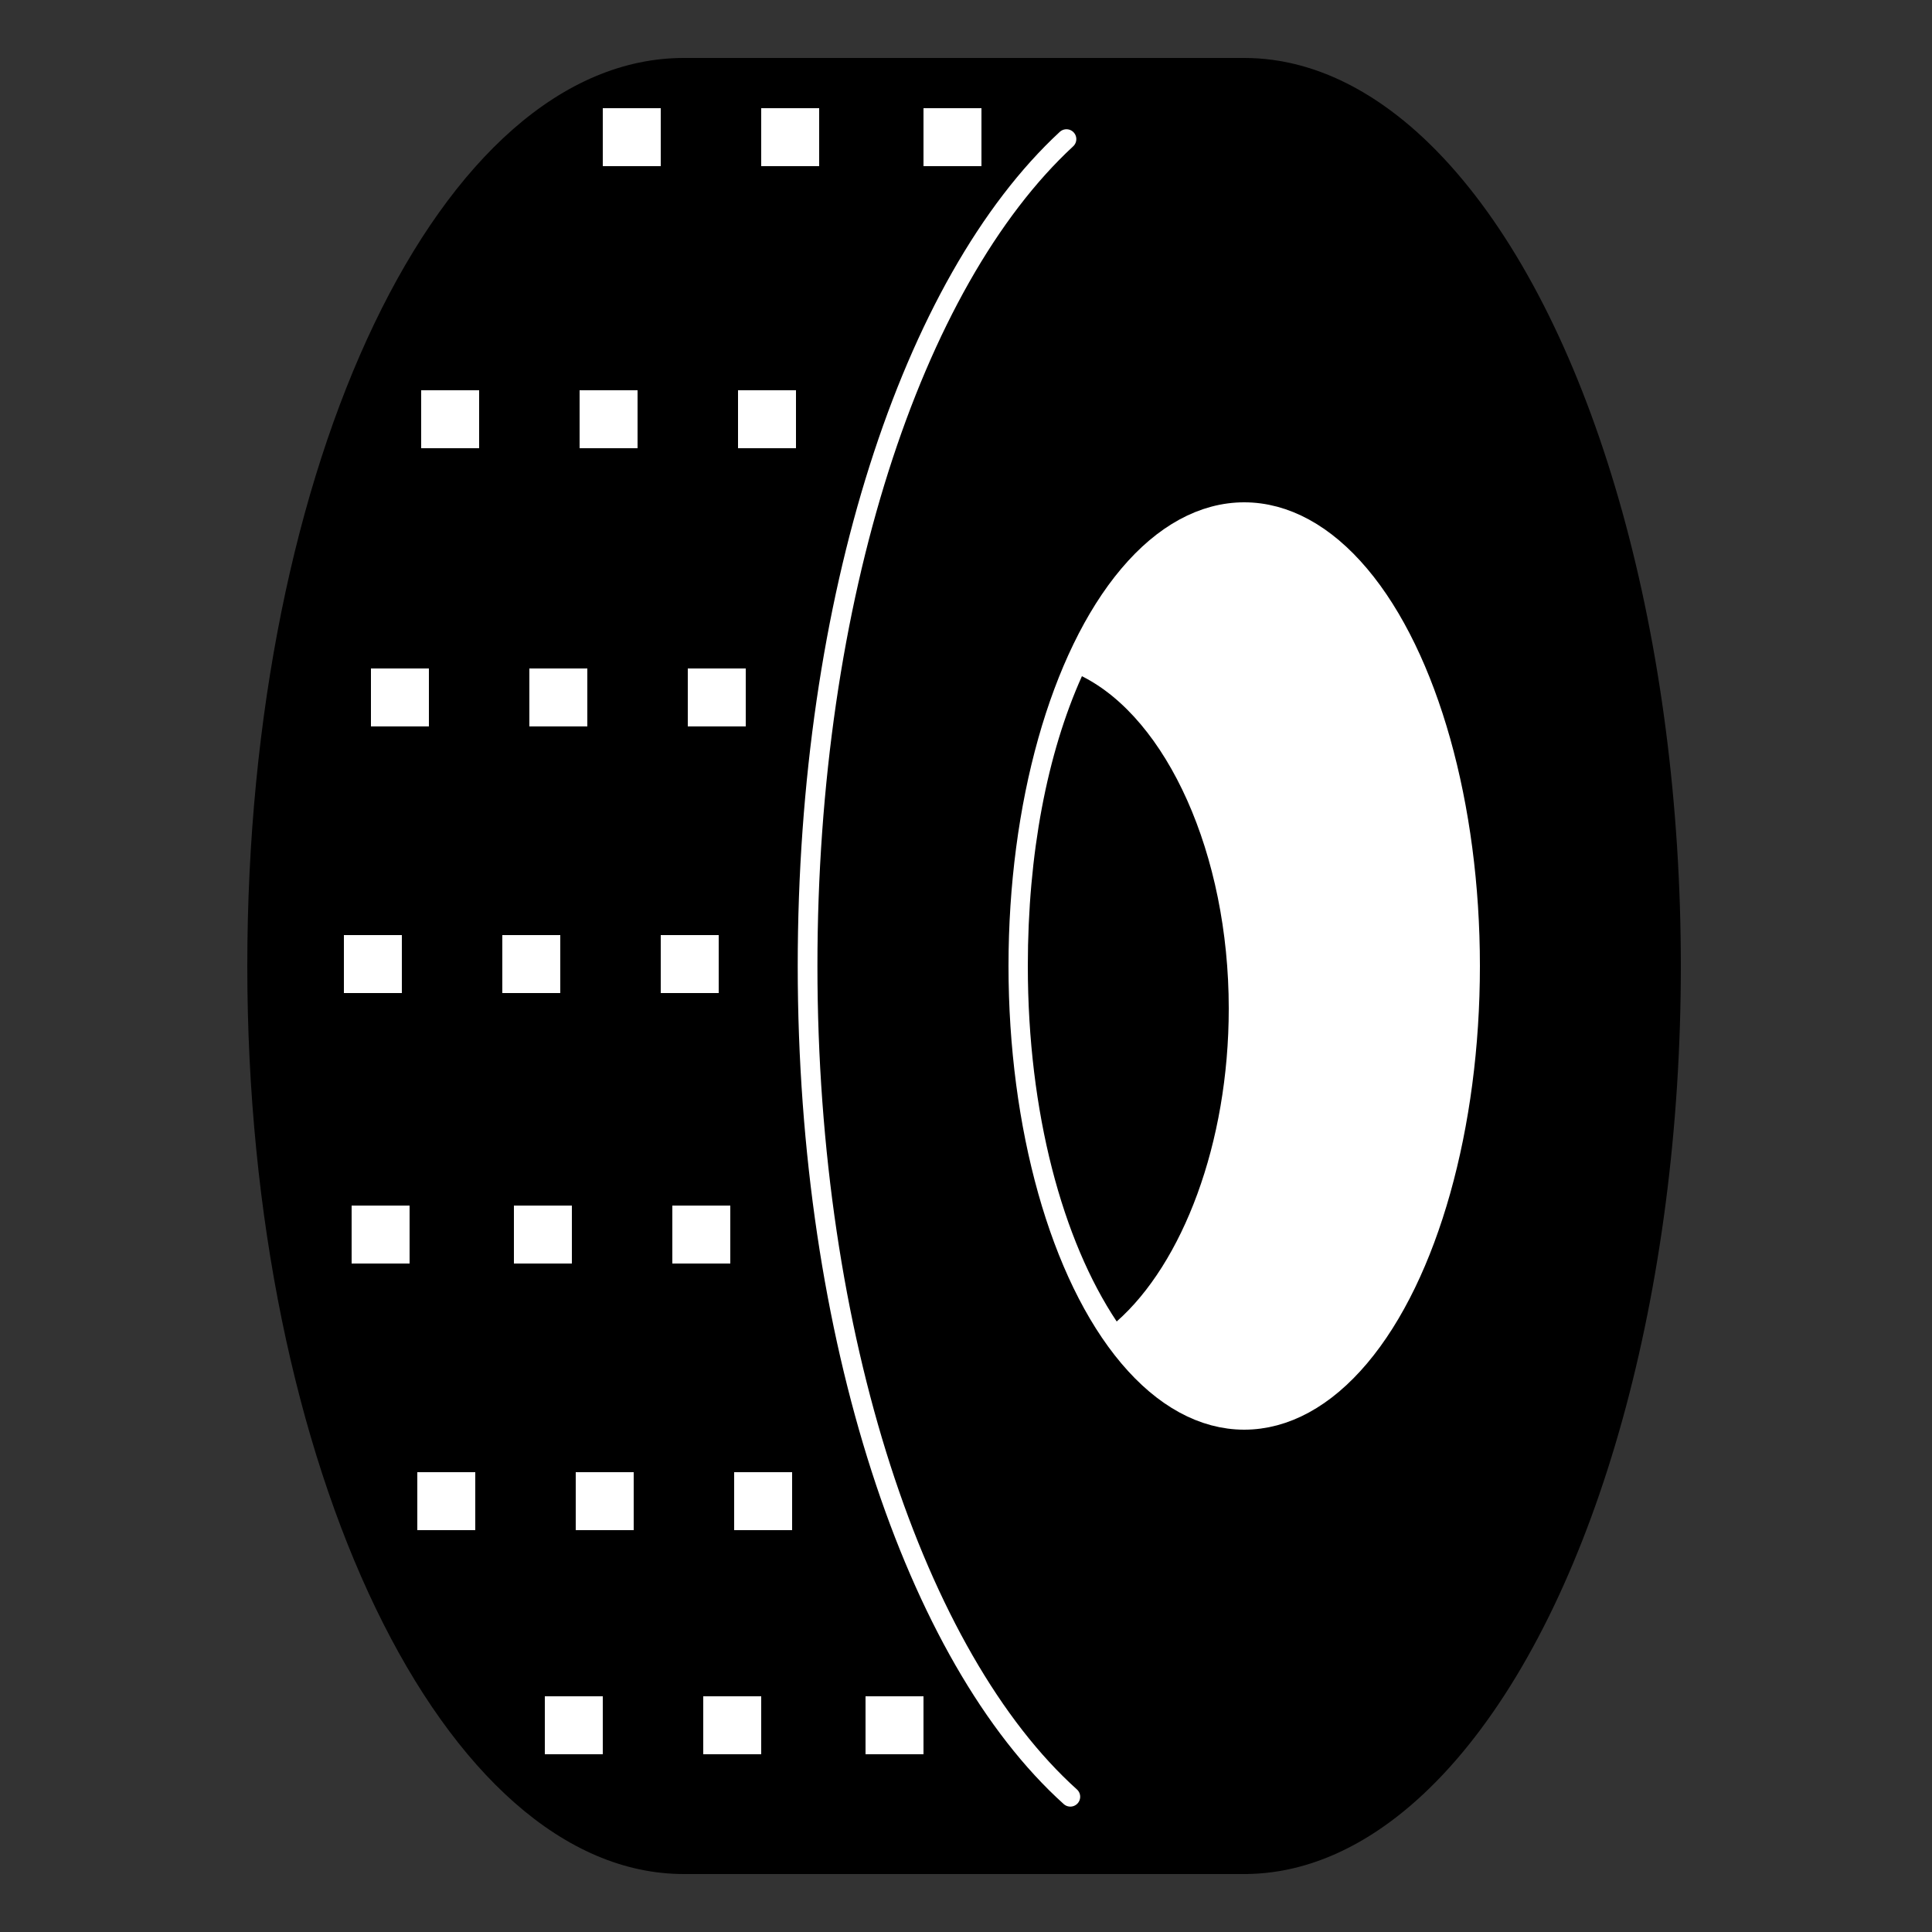
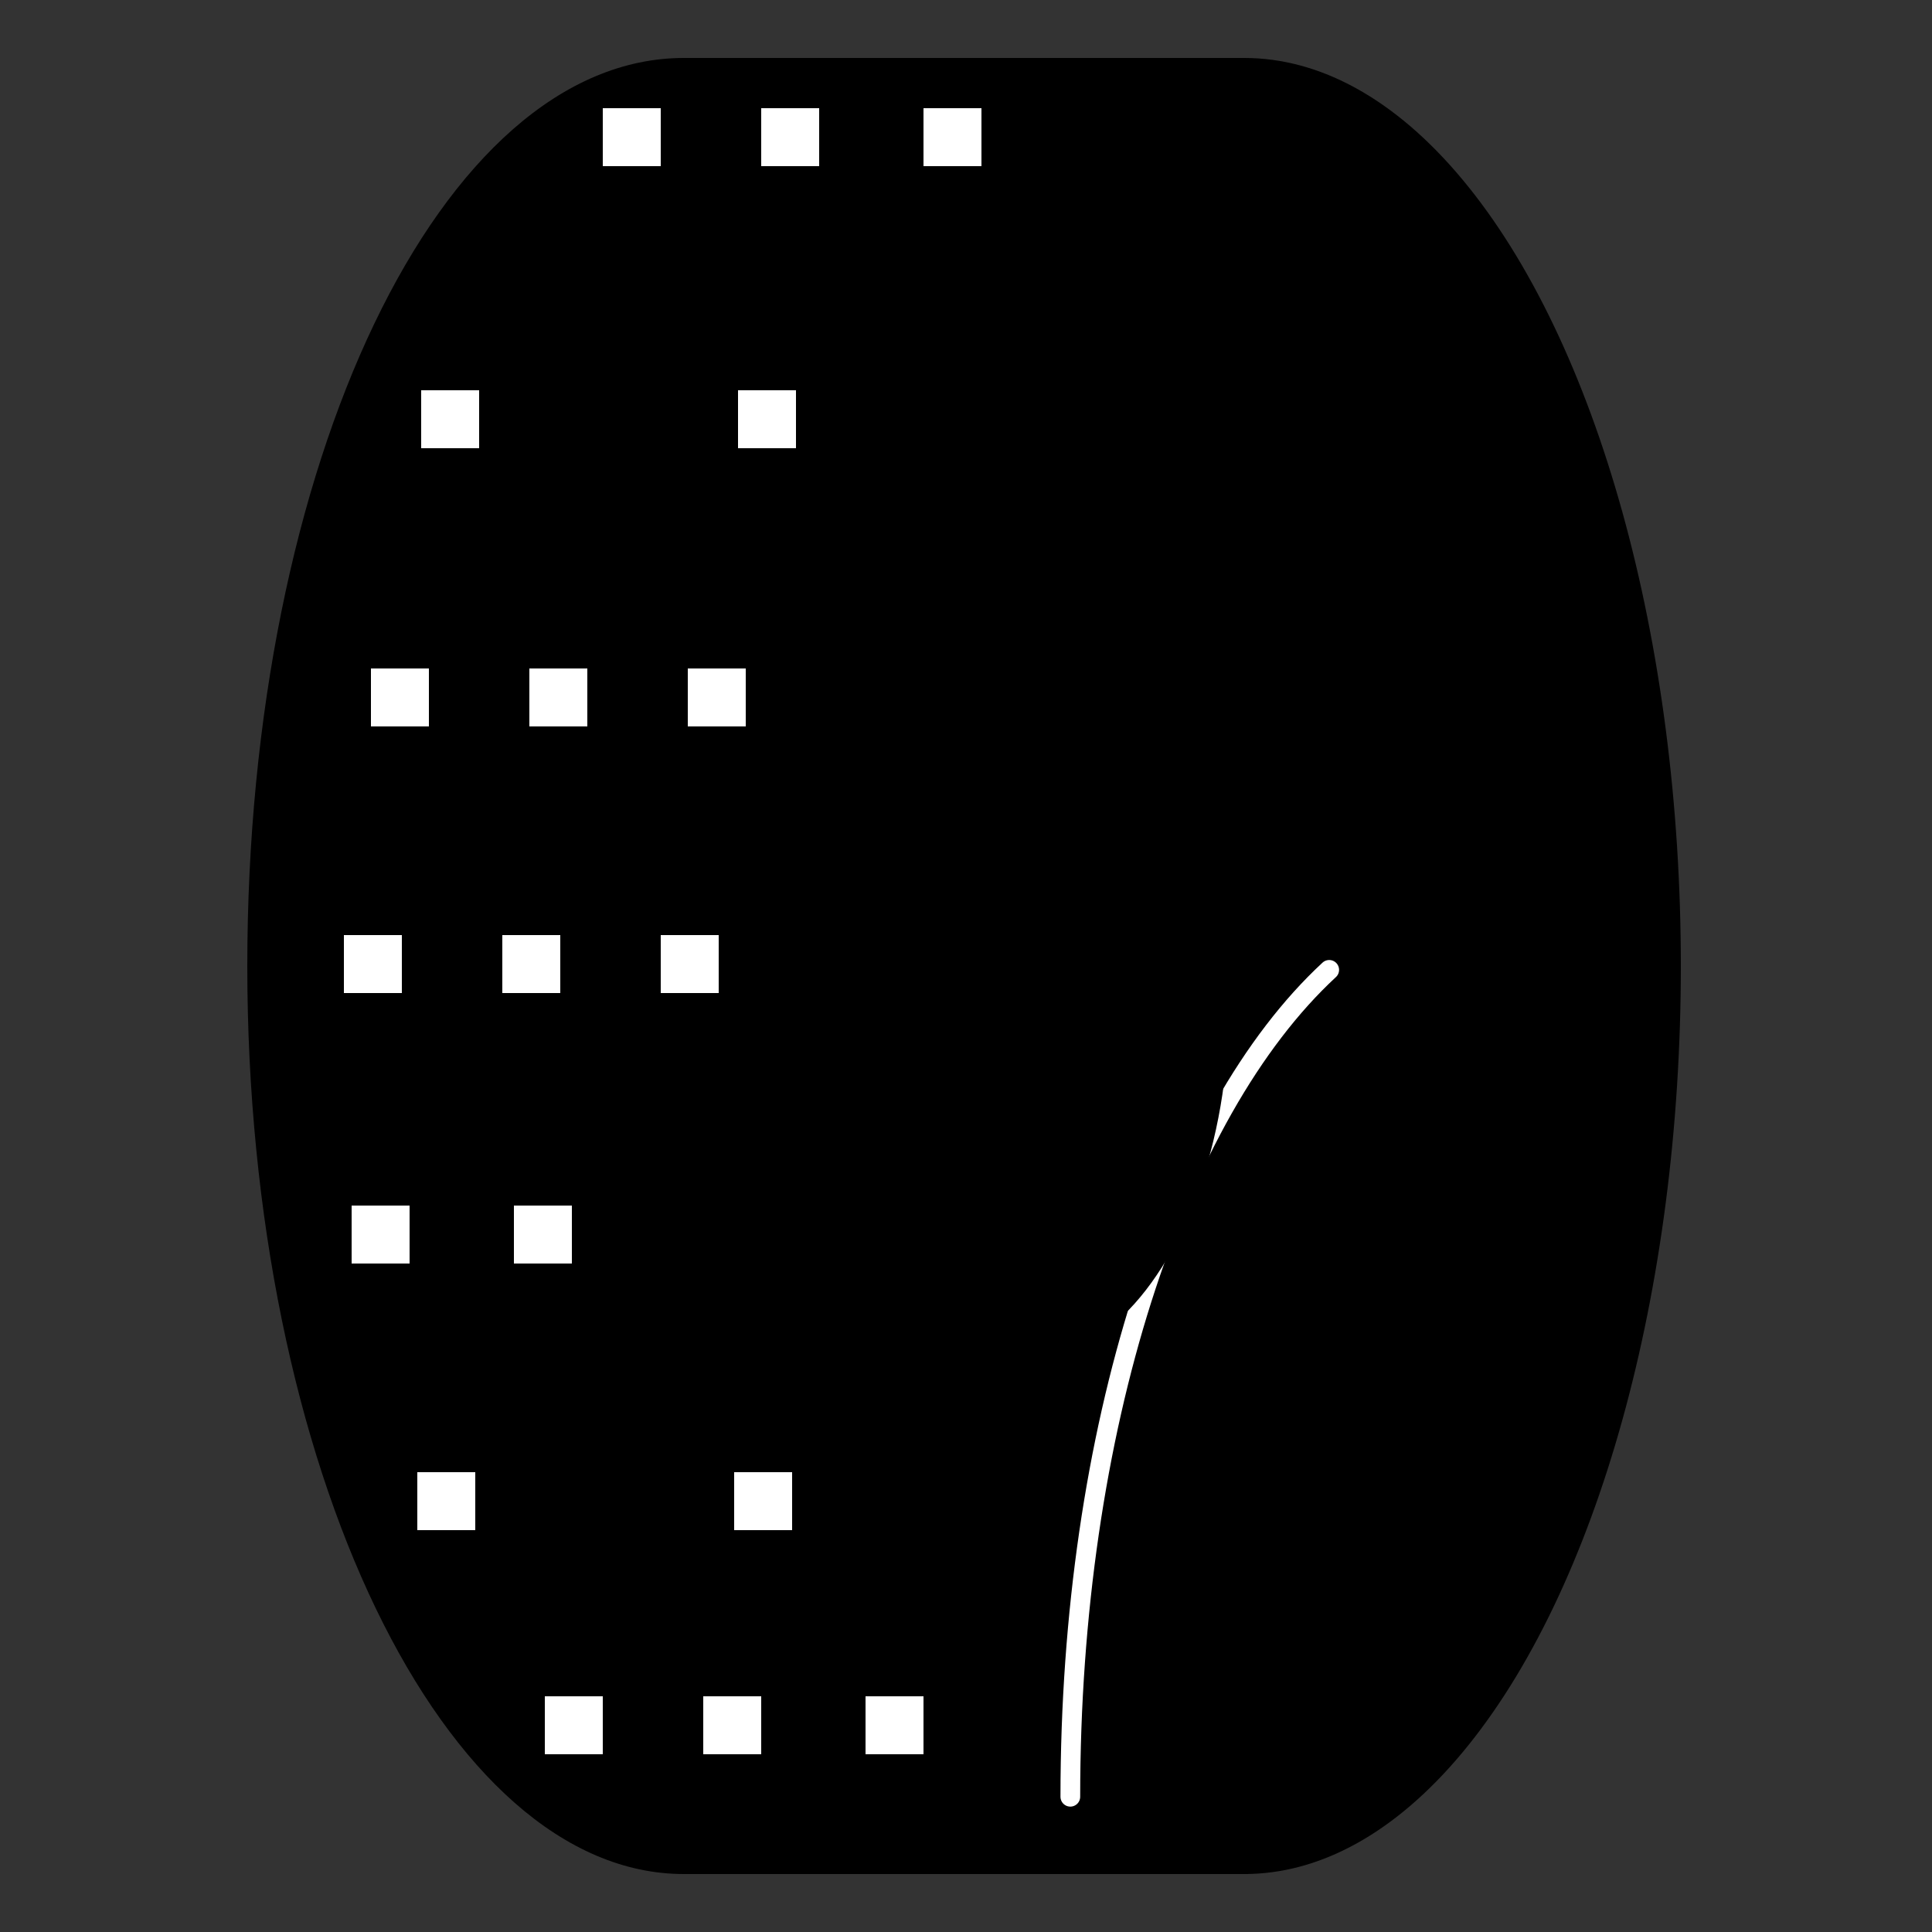
<svg xmlns="http://www.w3.org/2000/svg" version="1.1" id="Layer_1" x="0px" y="0px" viewBox="0 0 50 50" style="enable-background:new 0 0 50 50;" xml:space="preserve">
  <rect x="0" y="0" width="50" height="50" fill="#333333" stroke="none" />
  <style type="text/css">
	.st0{fill:none;stroke:#D192C0;stroke-width:0.51;stroke-miterlimit:10;}
	.st1{fill:#D192C0;}
	.st2{fill:#FFFFFF;}
	.st3{fill:none;stroke:#FFFFFF;stroke-width:0.51;stroke-linecap:round;stroke-miterlimit:10;}
	.st4{fill:#FFFFFF;stroke:#FFFFFF;stroke-miterlimit:10;}
</style>
  <g>
    <ellipse cx="32.2" cy="25" rx="11.3" ry="23.5" />
    <path d="M32.2,1.5H17.7C11.4,1.5,6.4,12,6.4,25s5.1,23.5,11.3,23.5h14.6" />
    <path class="st0" d="M29,25" />
    <rect x="8.9" y="24.2" class="st1" width="1.5" height="1.5" />
    <g>
      <rect x="13" y="24.2" class="st2" width="1.5" height="1.5" />
      <rect x="17.1" y="24.2" class="st2" width="1.5" height="1.5" />
      <rect x="8.9" y="24.2" class="st2" width="1.5" height="1.5" />
    </g>
    <g>
      <rect x="13.3" y="31.2" class="st2" width="1.5" height="1.5" />
-       <rect x="17.4" y="31.2" class="st2" width="1.5" height="1.5" />
      <rect x="9.1" y="31.2" class="st2" width="1.5" height="1.5" />
    </g>
    <g>
-       <rect x="14.9" y="38.1" class="st2" width="1.5" height="1.5" />
      <rect x="19" y="38.1" class="st2" width="1.5" height="1.5" />
      <rect x="10.8" y="38.1" class="st2" width="1.5" height="1.5" />
    </g>
    <g>
      <rect x="18.2" y="43.9" class="st2" width="1.5" height="1.5" />
      <rect x="22.4" y="43.9" class="st2" width="1.5" height="1.5" />
      <rect x="14.1" y="43.9" class="st2" width="1.5" height="1.5" />
    </g>
    <g>
      <rect x="13.7" y="17.3" class="st2" width="1.5" height="1.5" />
      <rect x="17.8" y="17.3" class="st2" width="1.5" height="1.5" />
      <rect x="9.6" y="17.3" class="st2" width="1.5" height="1.5" />
    </g>
    <g>
-       <rect x="15" y="10.1" class="st2" width="1.5" height="1.5" />
      <rect x="19.1" y="10.1" class="st2" width="1.5" height="1.5" />
      <rect x="10.9" y="10.1" class="st2" width="1.5" height="1.5" />
    </g>
    <g>
      <rect x="19.7" y="2.8" class="st2" width="1.5" height="1.5" />
      <rect x="23.9" y="2.8" class="st2" width="1.5" height="1.5" />
      <rect x="15.6" y="2.8" class="st2" width="1.5" height="1.5" />
    </g>
-     <path class="st3" d="M27.7,46.5c-4-3.6-6.8-11.9-6.8-21.5c0-9.5,2.7-17.7,6.7-21.4" />
-     <ellipse class="st4" cx="32.2" cy="25" rx="5.6" ry="11.5" />
+     <path class="st3" d="M27.7,46.5c0-9.5,2.7-17.7,6.7-21.4" />
    <path d="M28,17.5c-0.9,2-1.4,4.6-1.4,7.5c0,3.8,0.9,7.1,2.3,9.2c1.7-1.5,2.9-4.6,2.9-8.1C31.8,22.1,30.2,18.6,28,17.5z" />
  </g>
</svg>